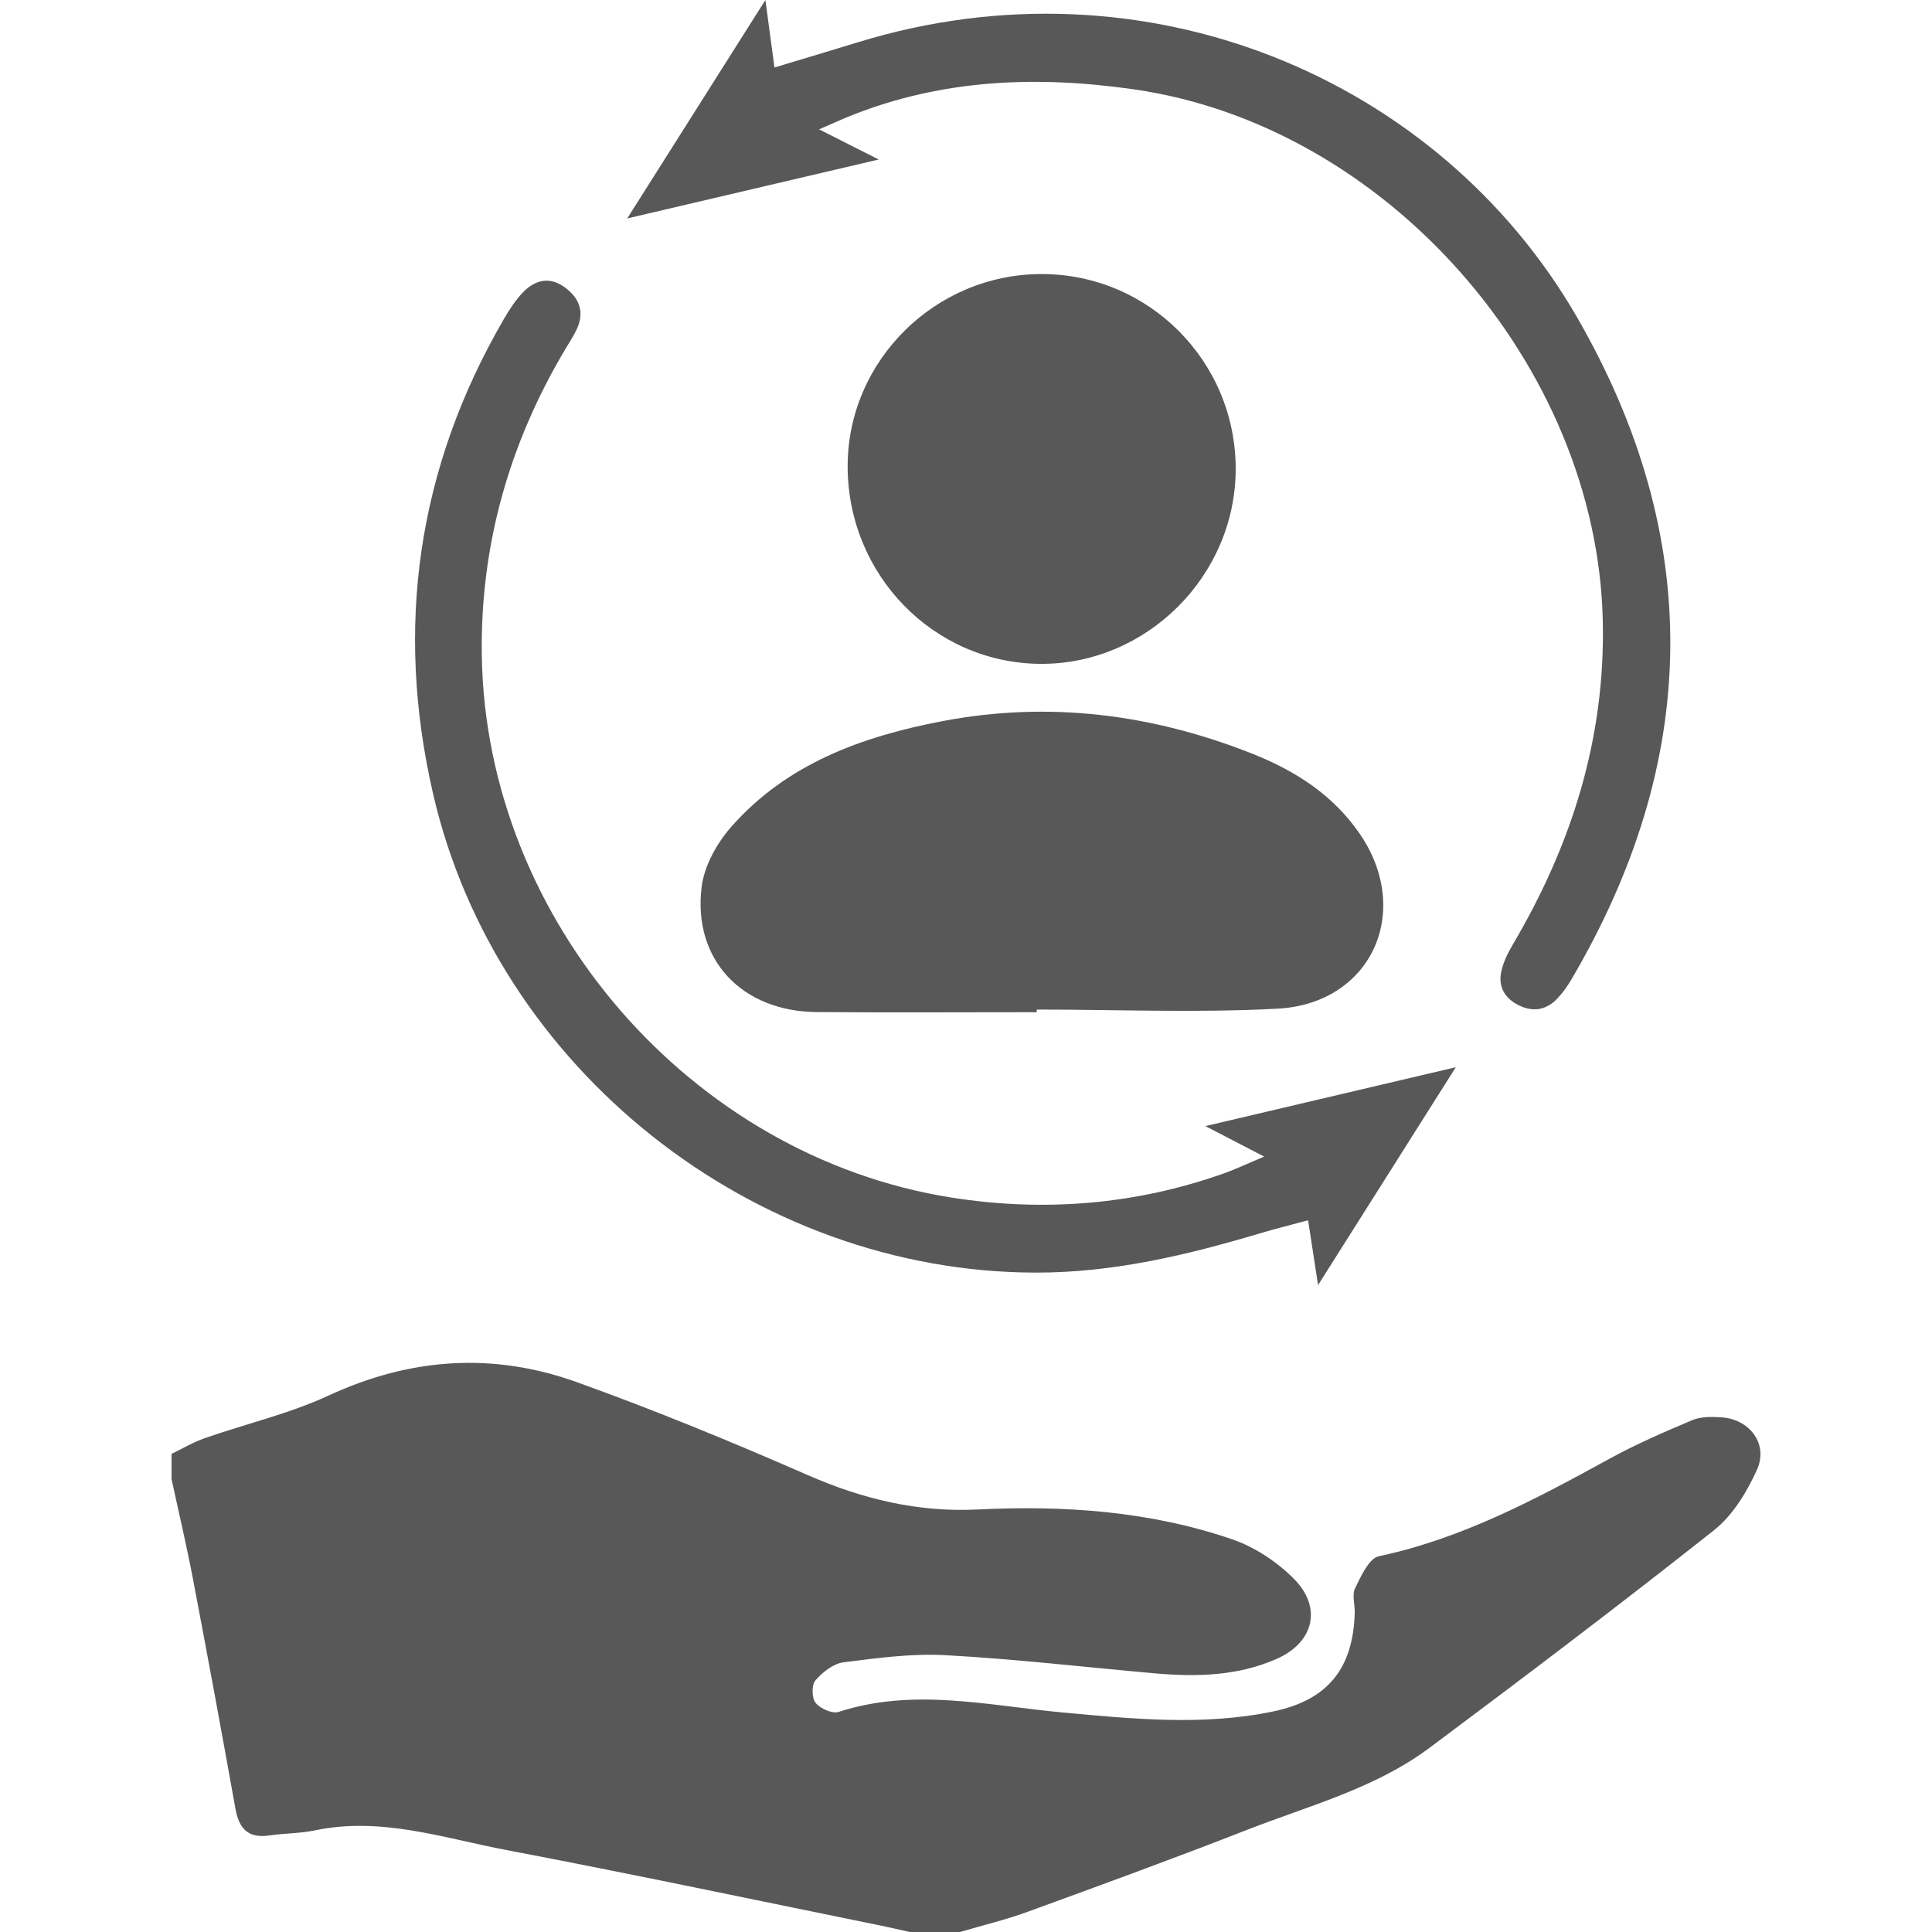
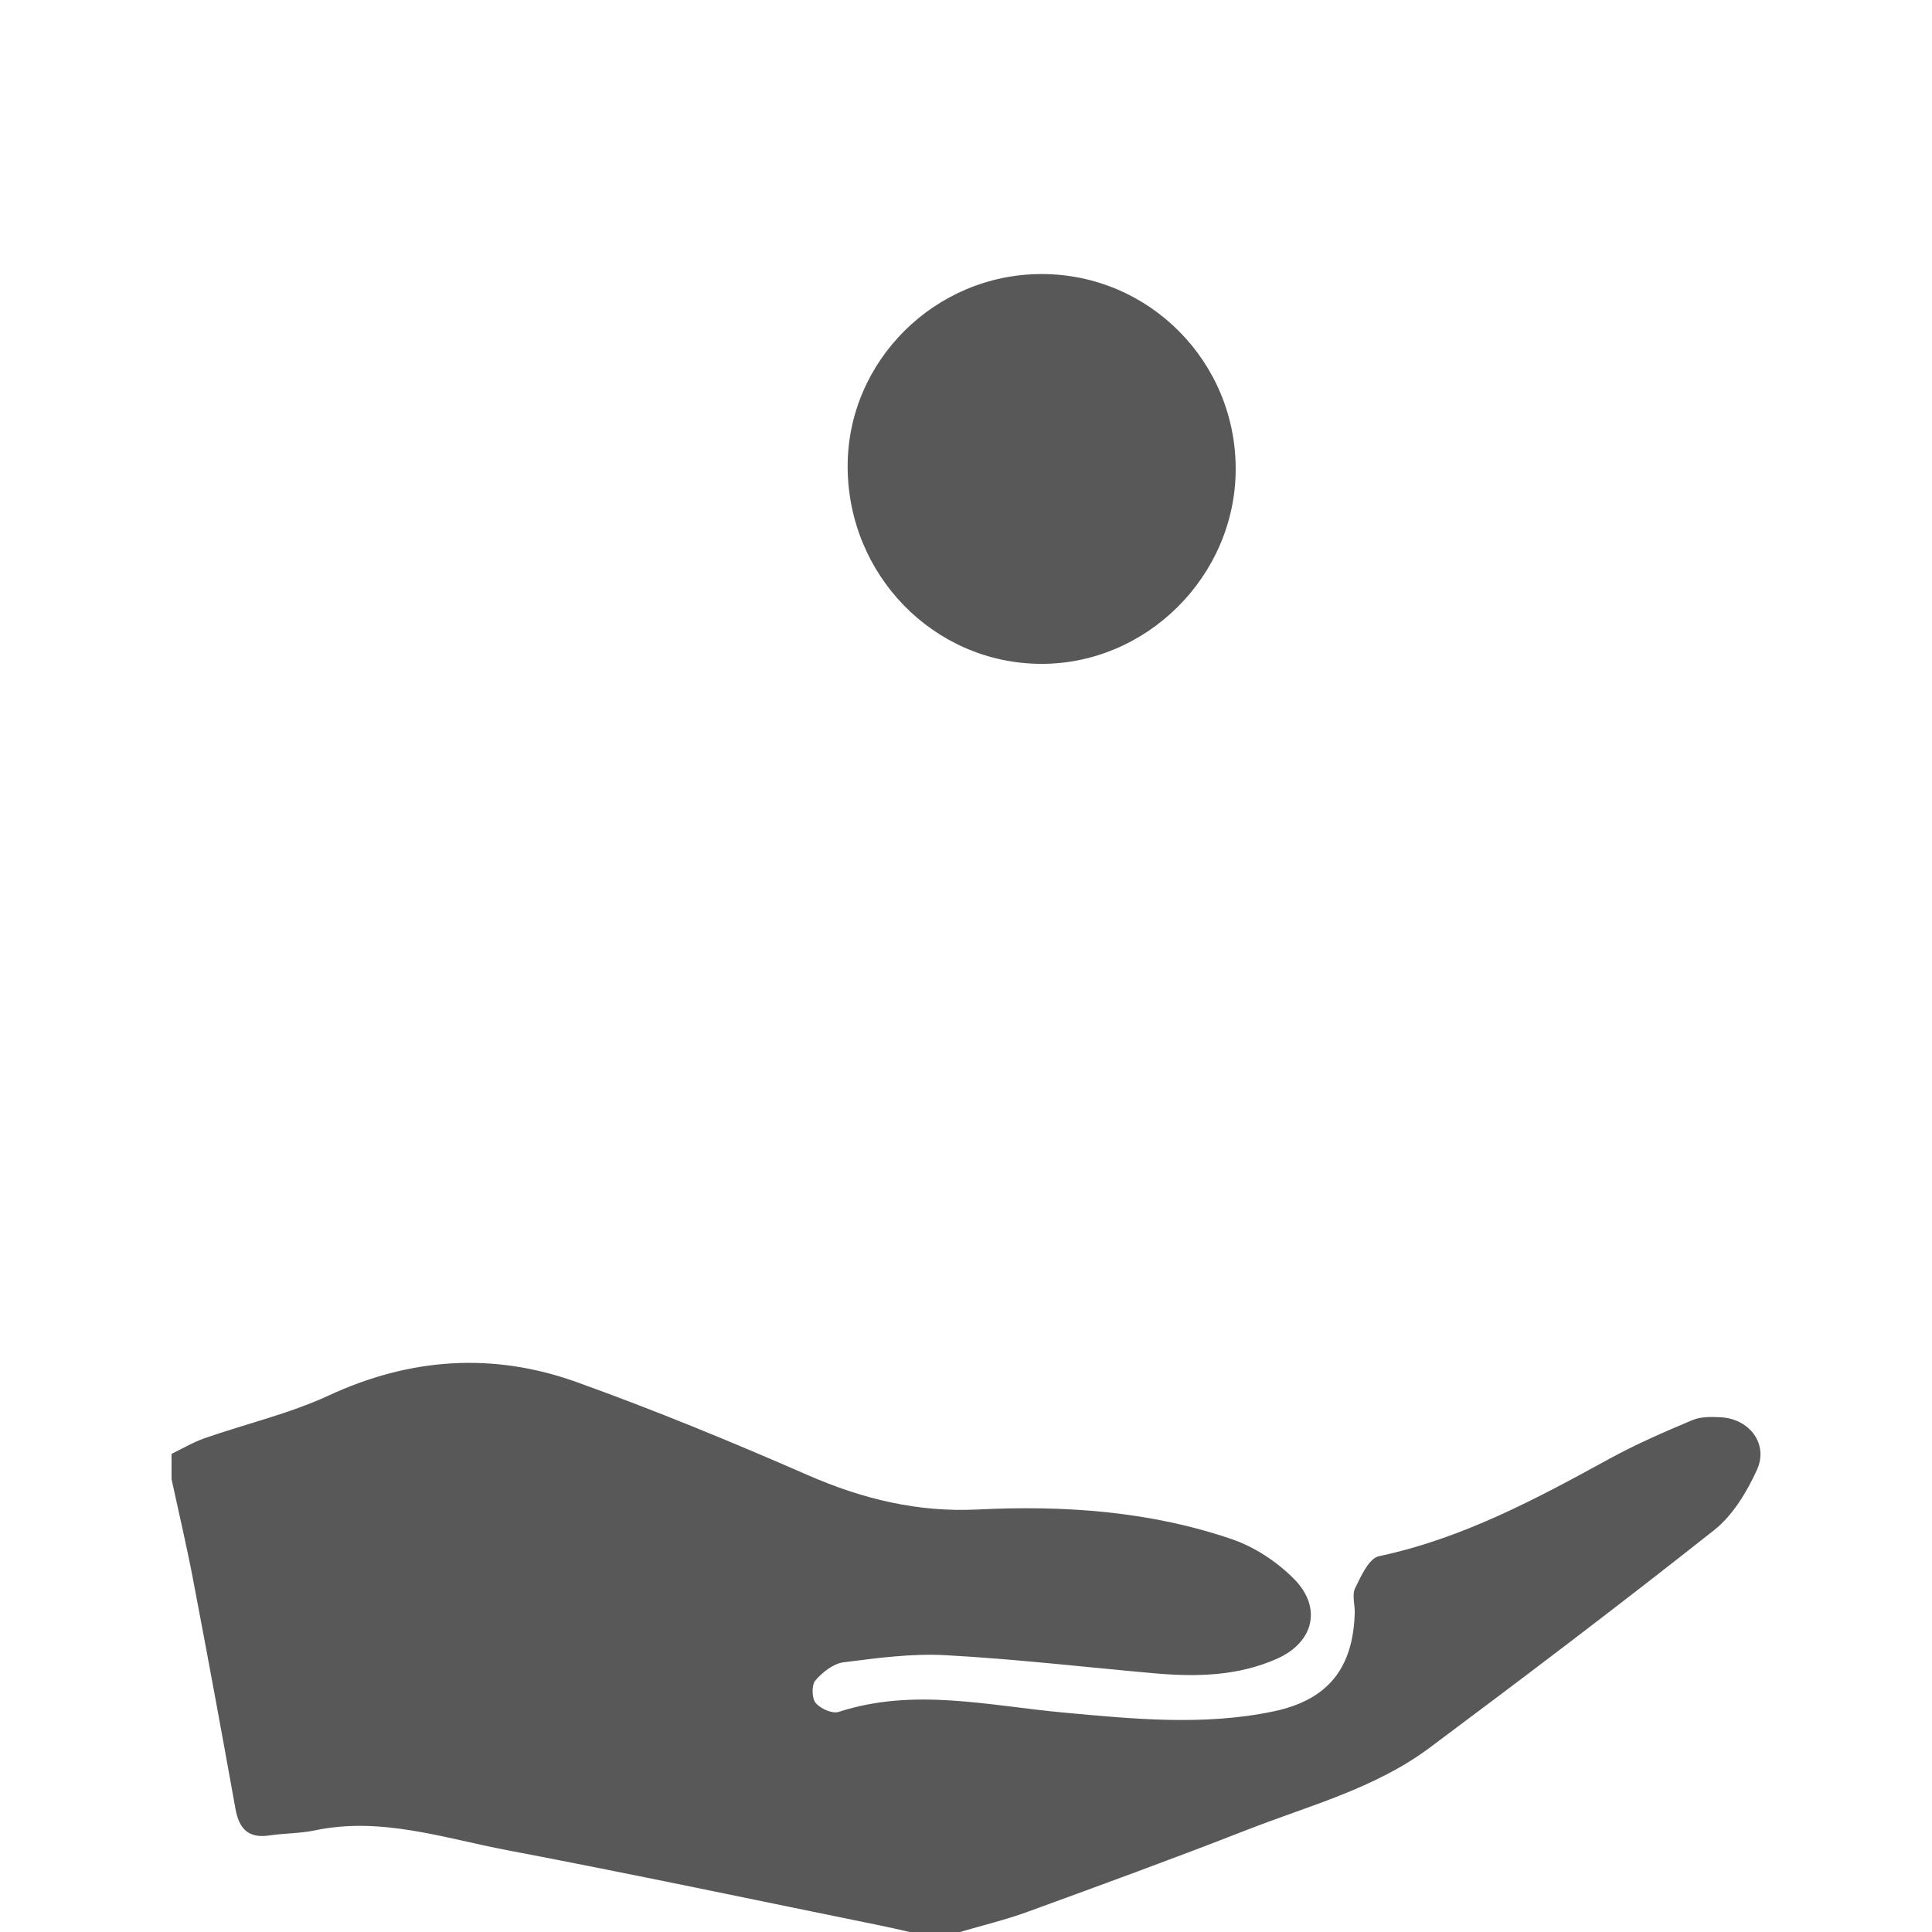
<svg xmlns="http://www.w3.org/2000/svg" version="1.1" id="Layer_1" x="0px" y="0px" viewBox="0 0 1024 1024" style="enable-background:new 0 0 1024 1024;" xml:space="preserve" fill="#585858">
  <g>
    <path d="M90.92,770.59c5.84-2.81,11.48-6.2,17.56-8.32c21.89-7.64,44.81-12.93,65.72-22.62c43.31-20.07,87.2-23.01,131.5-7.09   c41.33,14.85,82.04,31.6,122.28,49.21c29.05,12.71,58.34,19.87,90.25,18.29c45.68-2.26,91.15,0.85,134.74,15.76   c12.06,4.13,23.97,12.01,32.95,21.11c14.89,15.09,10.46,33.48-8.95,42.17c-20.78,9.31-43,9.76-65.31,7.77   c-36.8-3.28-73.54-7.55-110.41-9.58c-17.95-0.99-36.21,1.48-54.16,3.77c-5.4,0.69-11.14,5.24-14.91,9.6   c-2.06,2.39-1.94,9.38,0.12,11.91c2.48,3.04,8.83,5.87,12.2,4.78c39.74-12.94,79.17-3.35,118.78,0.3   c37.19,3.43,74.58,7.18,111.67-0.57c28.89-6.04,42.22-22.84,43.09-52.17c0.13-4.44-1.54-9.6,0.21-13.17   c3.11-6.36,7.34-15.79,12.59-16.91c44.16-9.37,83.14-30.23,122.1-51.6c14.17-7.77,29.1-14.25,44.02-20.53   c4.52-1.9,10.2-1.81,15.28-1.5c15.15,0.9,25.19,14.21,18.96,27.89c-5.35,11.74-12.8,24.1-22.7,31.93   c-49.63,39.27-100.09,77.51-150.82,115.36c-28.88,21.55-63.82,30.62-96.78,43.5c-38.53,15.06-77.41,29.26-116.28,43.43   c-11.68,4.26-23.86,7.16-35.81,10.69c-8.89,0-17.78,0-26.67,0c-4.97-1.11-9.92-2.3-14.9-3.31   c-66.19-13.46-132.27-27.48-198.62-40.09c-33.49-6.36-66.66-17.84-101.72-10.46c-7.9,1.66-16.18,1.5-24.2,2.69   c-11.31,1.68-16.05-3.76-17.93-14.26c-7.29-40.69-14.8-81.35-22.55-121.96c-3.37-17.64-7.51-35.13-11.3-52.69   C90.92,779.48,90.92,775.04,90.92,770.59z" />
-     <path d="M549.48,536.49c-38.87,0-77.75,0.25-116.62-0.07c-39.64-0.32-65.69-27.72-60.99-66.26c1.36-11.18,8.04-23.2,15.66-31.87   c29.5-33.56,69.42-47.94,111.91-56.06c56.38-10.77,111.08-3.81,164.23,17.22c22.82,9.03,42.85,21.85,56.99,42.43   c28.31,41.22,6.27,90.06-43.52,92.74c-42.44,2.28-85.09,0.47-127.65,0.47C549.48,535.56,549.48,536.02,549.48,536.49z" />
-     <path d="M670.01,613.01c-11.38-5.91-19.78-10.28-31.12-16.16c45.08-10.6,87.4-20.54,132.72-31.2   c-24.86,39.32-48.22,76.26-73.01,115.47c-1.94-12.6-3.47-22.58-5.28-34.35c-8.96,2.42-17.35,4.49-25.63,6.96   c-38.72,11.56-77.76,20.83-118.57,20.78c-149.57-0.17-286-107.92-319.58-253.78c-20.36-88.44-8.32-172.62,37.43-251.48   c2.95-5.08,6.23-10.18,10.28-14.37c6.29-6.49,13.95-8.47,21.94-2.7c7.8,5.63,10.8,13.04,6.54,22.25c-1.7,3.67-3.99,7.08-6.07,10.57   c-29.86,50.12-45.23,104.41-44.29,162.69c2.26,140.13,110.76,265.3,249.08,287.07c48.93,7.7,97.39,3.81,144.41-12.9   C655.02,619.68,660.94,616.83,670.01,613.01z" />
-     <path d="M434.13,68.55c11.79,5.96,20.59,10.41,31.62,15.99c-44.75,10.49-87.22,20.44-133.31,31.24   C357.48,76.18,380.78,39.35,405.68,0c1.76,13.12,3.18,23.67,4.8,35.77c15.39-4.64,29.73-8.9,44.03-13.3   c152.81-47.09,308.22,19.05,381.3,145.59c67.45,116.79,65.54,235.02-3.23,351.57c-2.05,3.48-4.5,6.83-7.29,9.74   c-5.77,6.02-12.78,7.16-20.25,3.48c-7.5-3.69-11.17-9.95-9.28-18.17c1.12-4.89,3.47-9.67,6.04-14.03   c31.29-53,49.14-109.45,47.71-171.76C846.4,193.16,734.5,66.45,600.93,47.35c-51.14-7.32-100.99-5.47-149.45,13.75   C446.46,63.09,441.55,65.35,434.13,68.55z" />
    <path d="M449.27,247.26c-0.08-56,46.42-102.09,102.94-102.01c56.89,0.08,102.9,46.45,102.73,103.56   c-0.16,56.57-47.35,103.49-103.64,103.04C494.86,351.4,449.36,304.76,449.27,247.26z" />
  </g>
</svg>